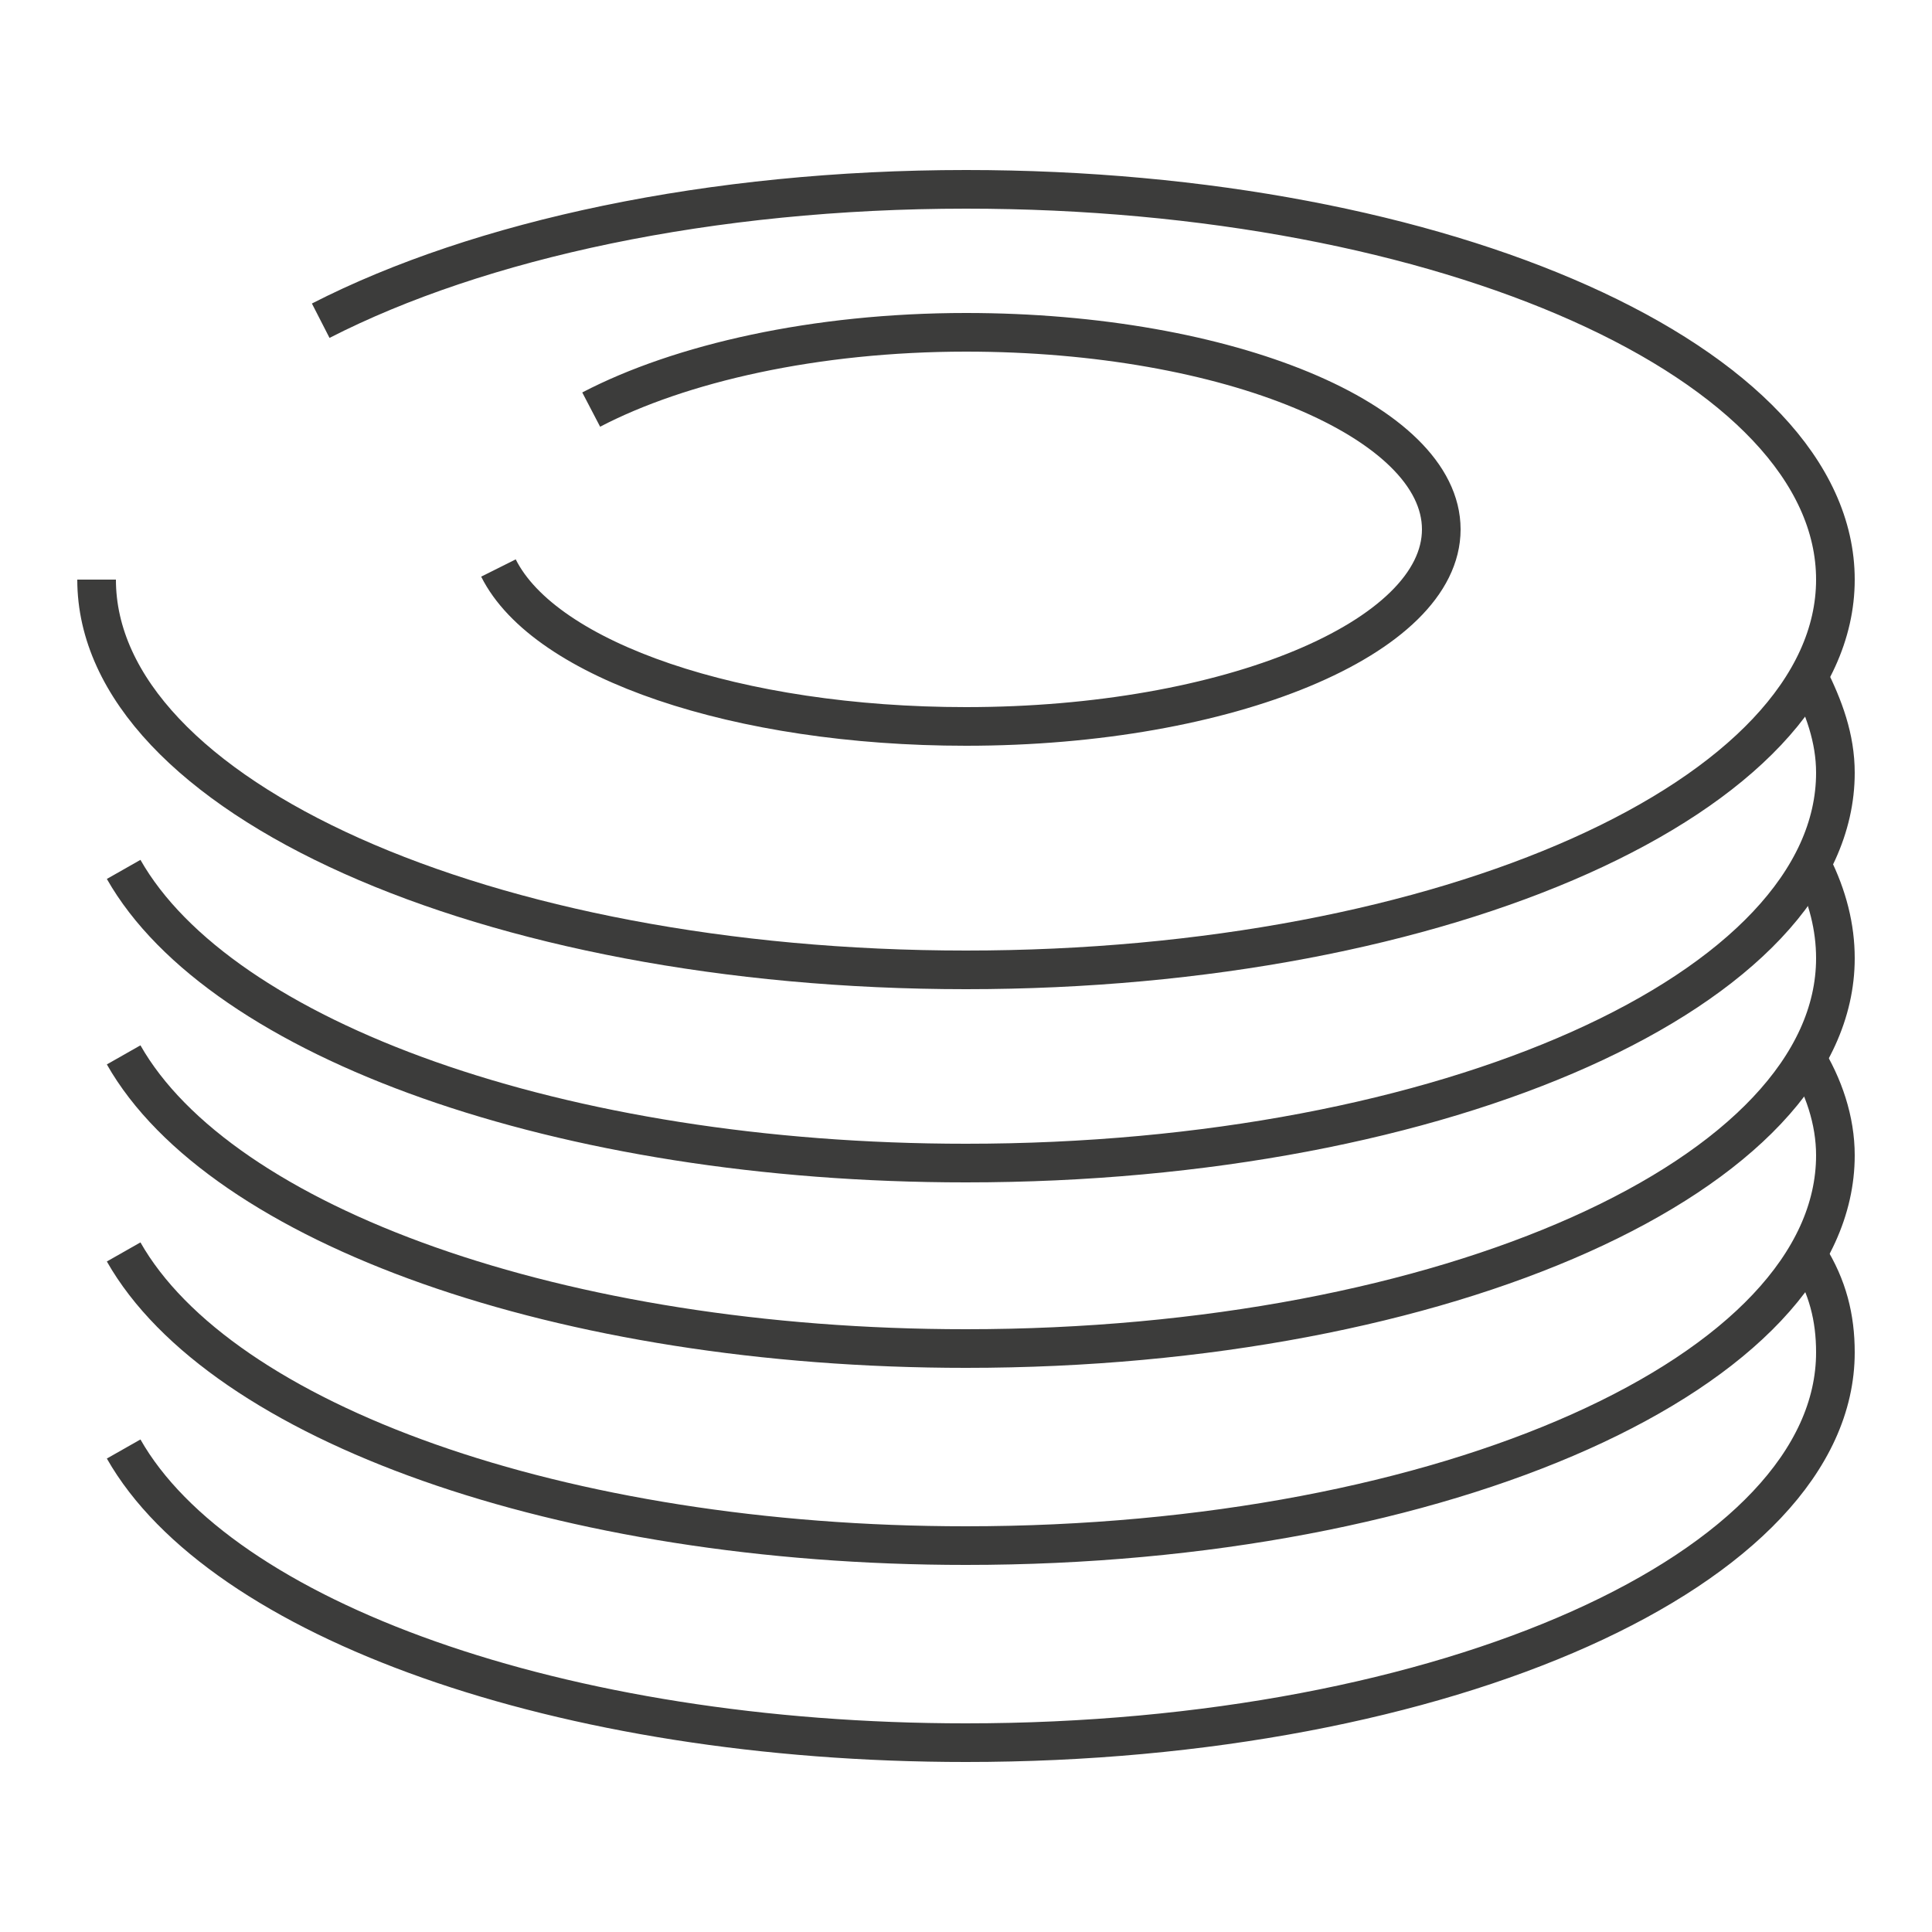
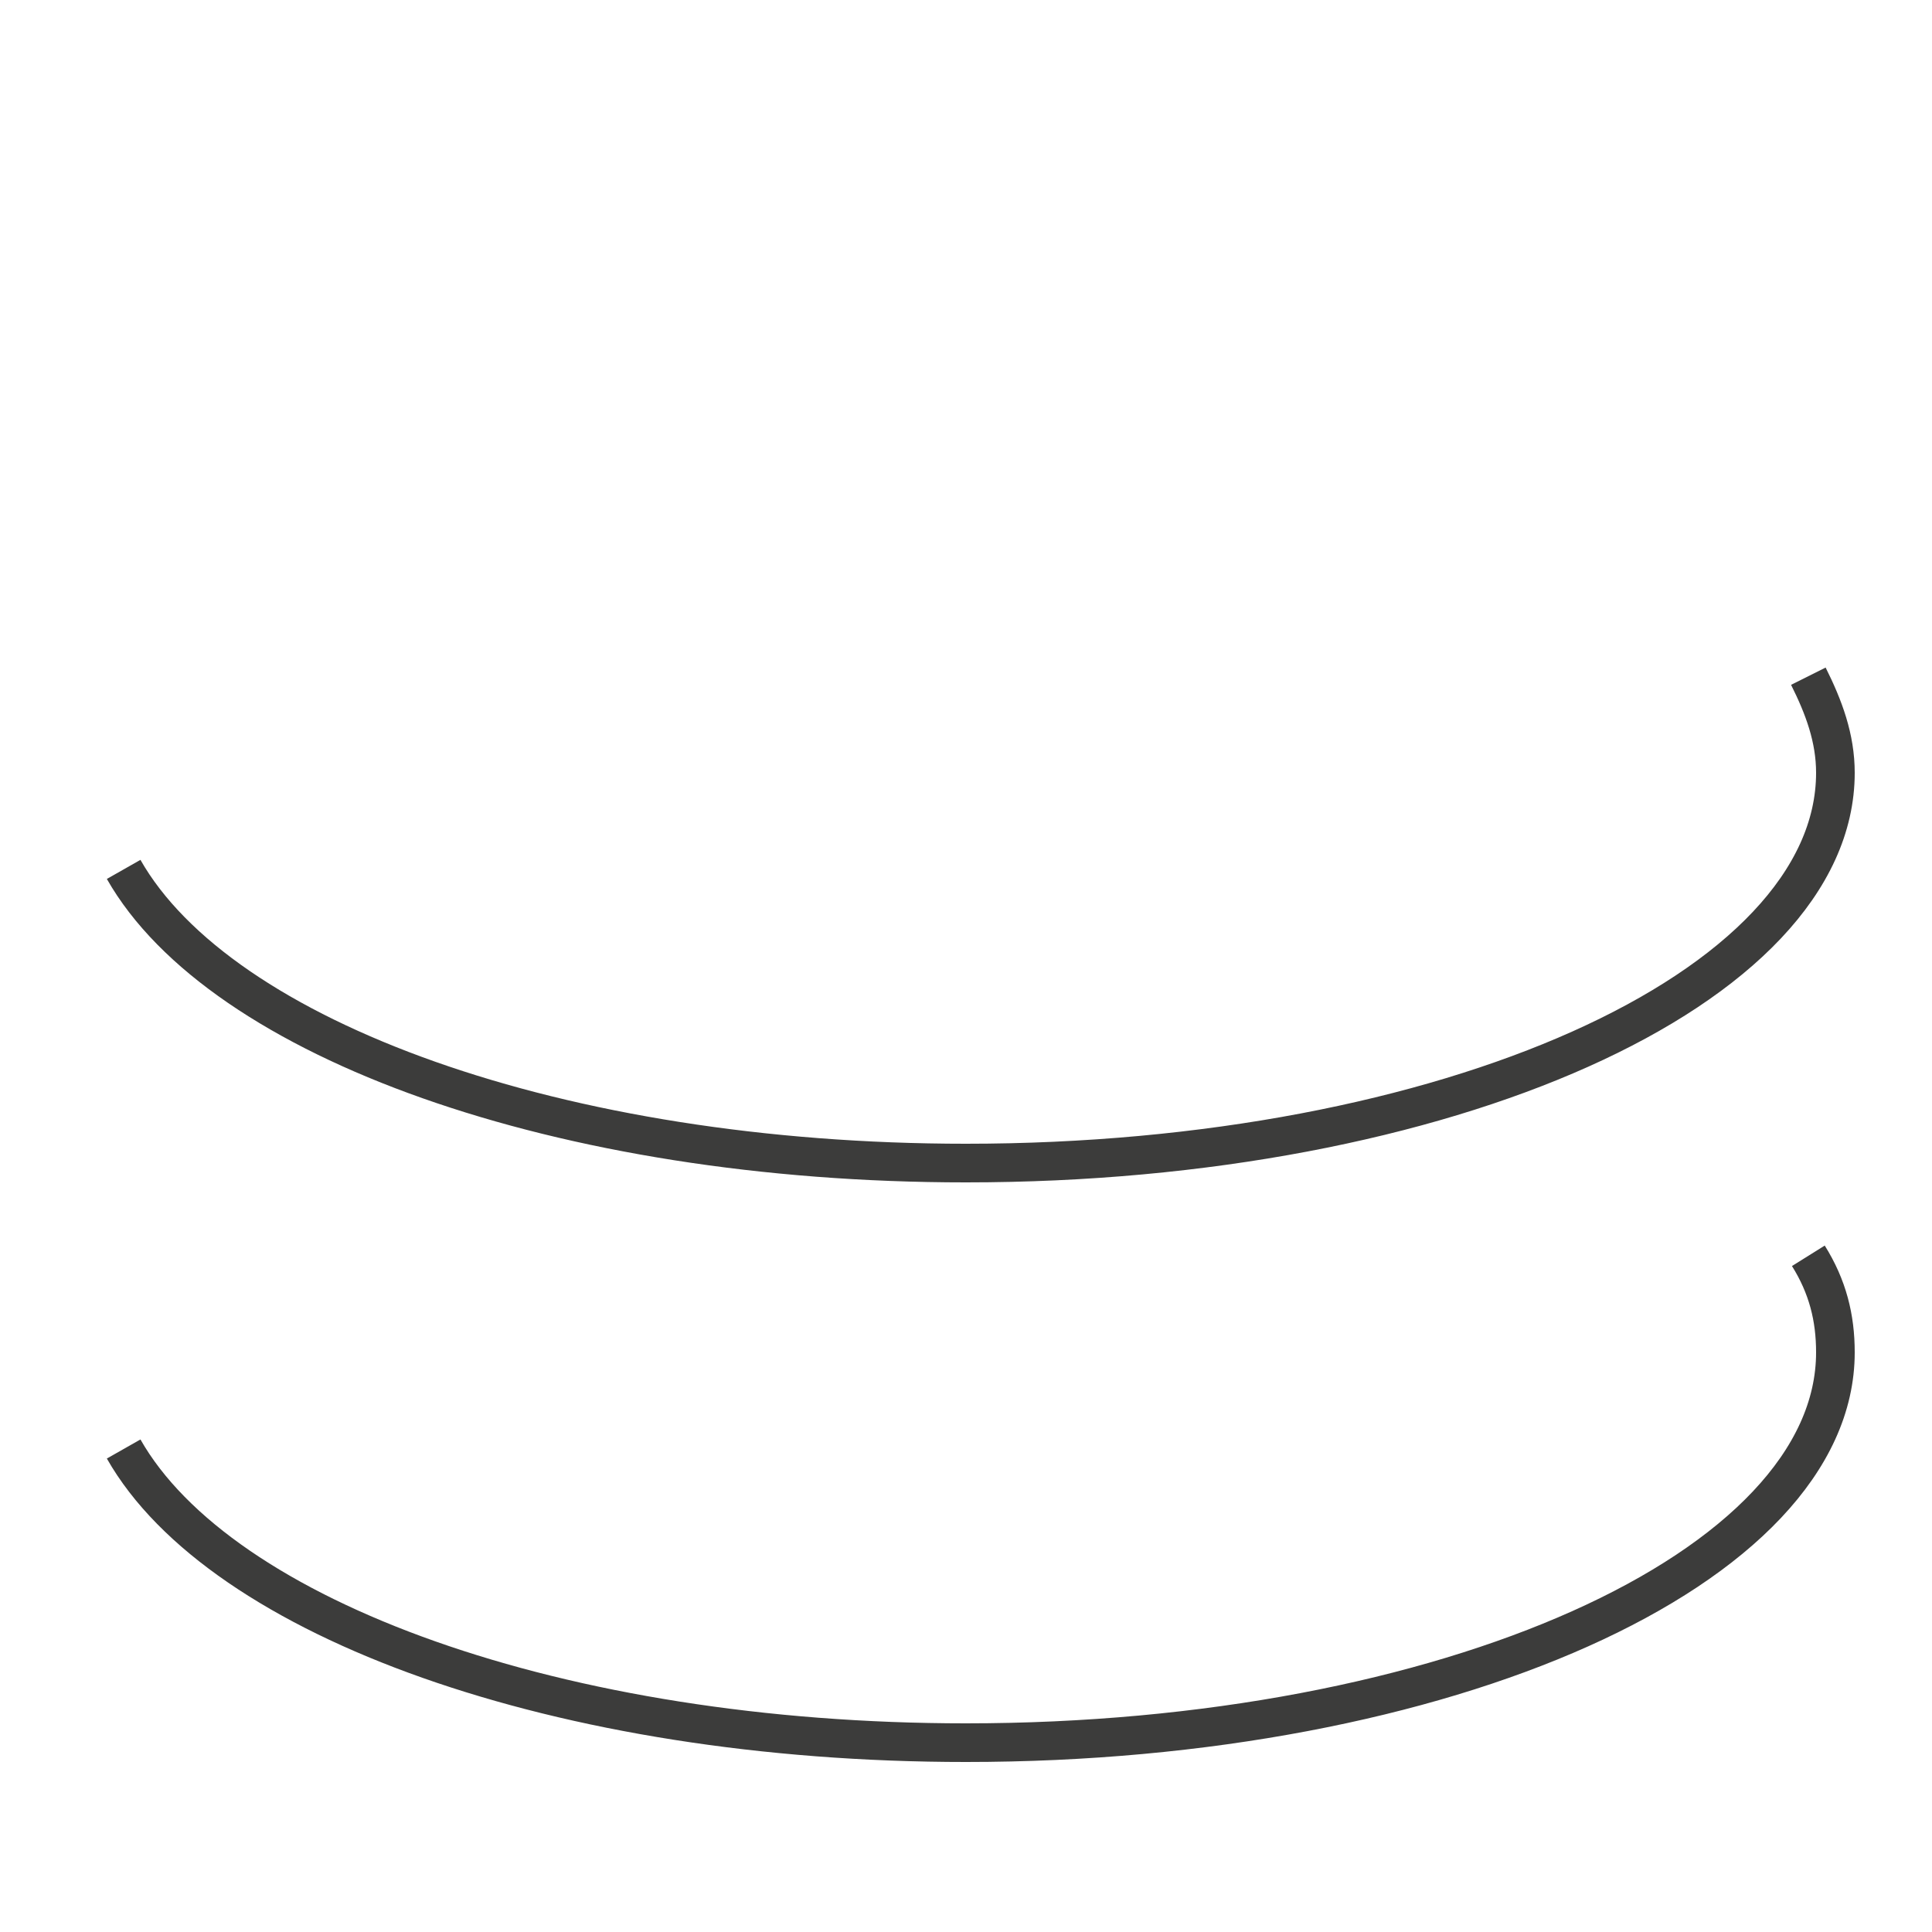
<svg xmlns="http://www.w3.org/2000/svg" version="1.1" id="Layer_1" x="0px" y="0px" viewBox="0 0 50 50" enable-background="new 0 0 50 50" xml:space="preserve">
  <g>
    <path fill="none" stroke="#3C3C3B" stroke-miterlimit="10" d="M46.8,32.5c0.5,0.8,0.7,1.6,0.7,2.5c0,5.6-10.1,10.1-22.5,10.1   c-10.5,0-19.3-3.2-21.8-7.6" />
-     <path fill="none" stroke="#3C3C3B" stroke-miterlimit="10" d="M46.7,27.3c0.5,0.8,0.8,1.7,0.8,2.6c0,5.6-10.1,10.1-22.5,10.1   c-10.5,0-19.3-3.2-21.8-7.6" />
-     <path fill="none" stroke="#3C3C3B" stroke-miterlimit="10" d="M46.9,22.4c0.4,0.8,0.6,1.6,0.6,2.4c0,5.6-10.1,10.1-22.5,10.1   c-10.5,0-19.3-3.2-21.8-7.6" />
    <path fill="none" stroke="#3C3C3B" stroke-miterlimit="10" d="M46.8,17.5c0.4,0.8,0.7,1.6,0.7,2.5c0,5.6-10.1,10.1-22.5,10.1   c-10.5,0-19.3-3.2-21.8-7.6" />
-     <path fill="none" stroke="#3C3C3B" stroke-miterlimit="10" d="M8.3,8.3C12.4,6.2,18.4,4.9,25,4.9c12.4,0,22.5,4.5,22.5,10.1   c0,5.6-10.1,10.1-22.5,10.1S2.5,20.6,2.5,15" />
-     <path fill="none" stroke="#3C3C3B" stroke-miterlimit="10" d="M15.3,10.6c2.3-1.2,5.8-2,9.7-2c6.8,0,12.3,2.3,12.3,5.1   c0,2.8-5.5,5.1-12.3,5.1c-5.9,0-10.9-1.7-12.1-4.1" />
  </g>
</svg>